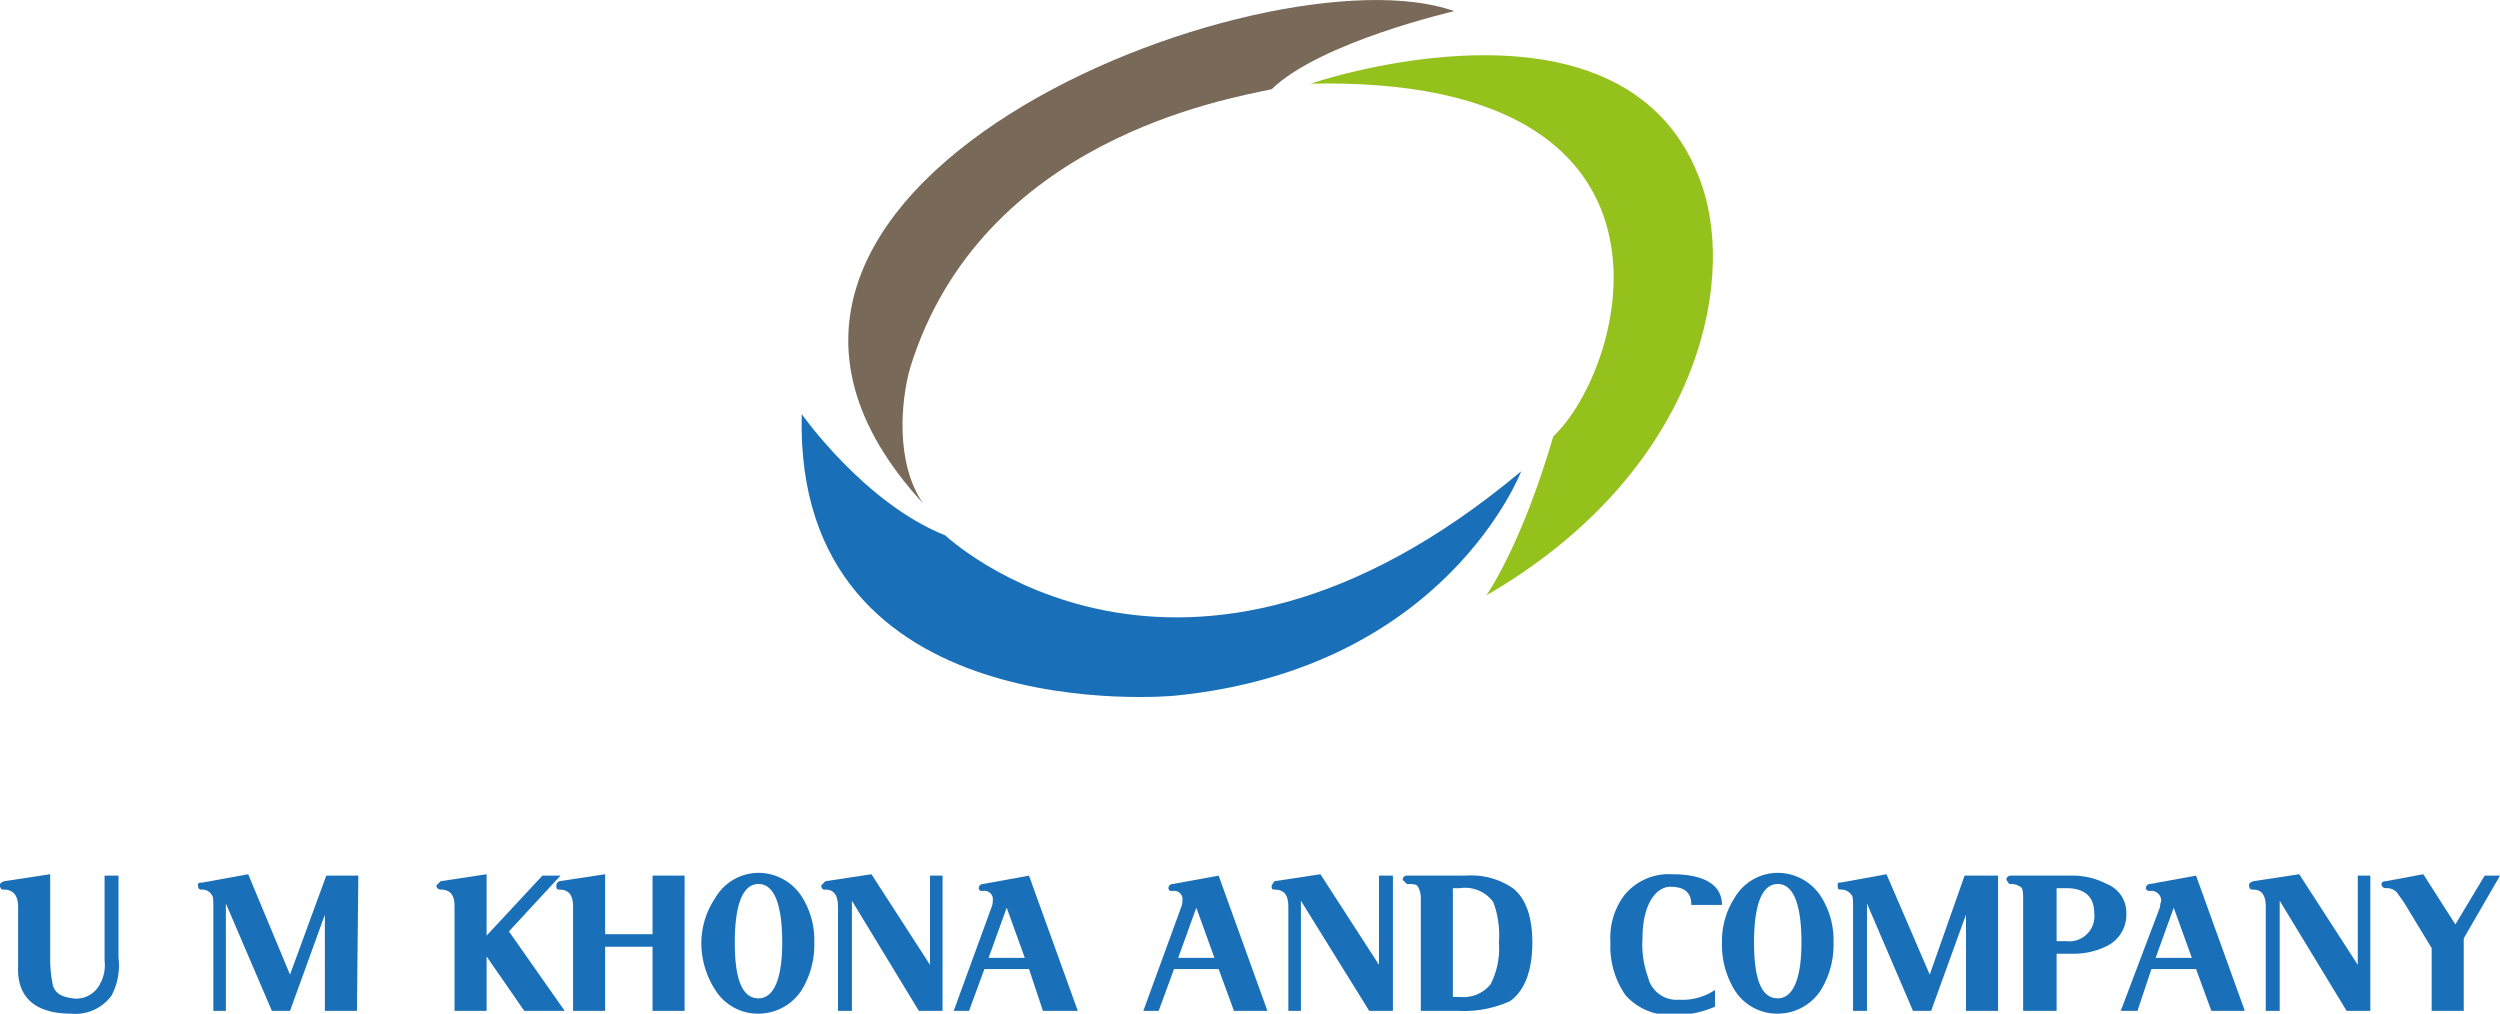
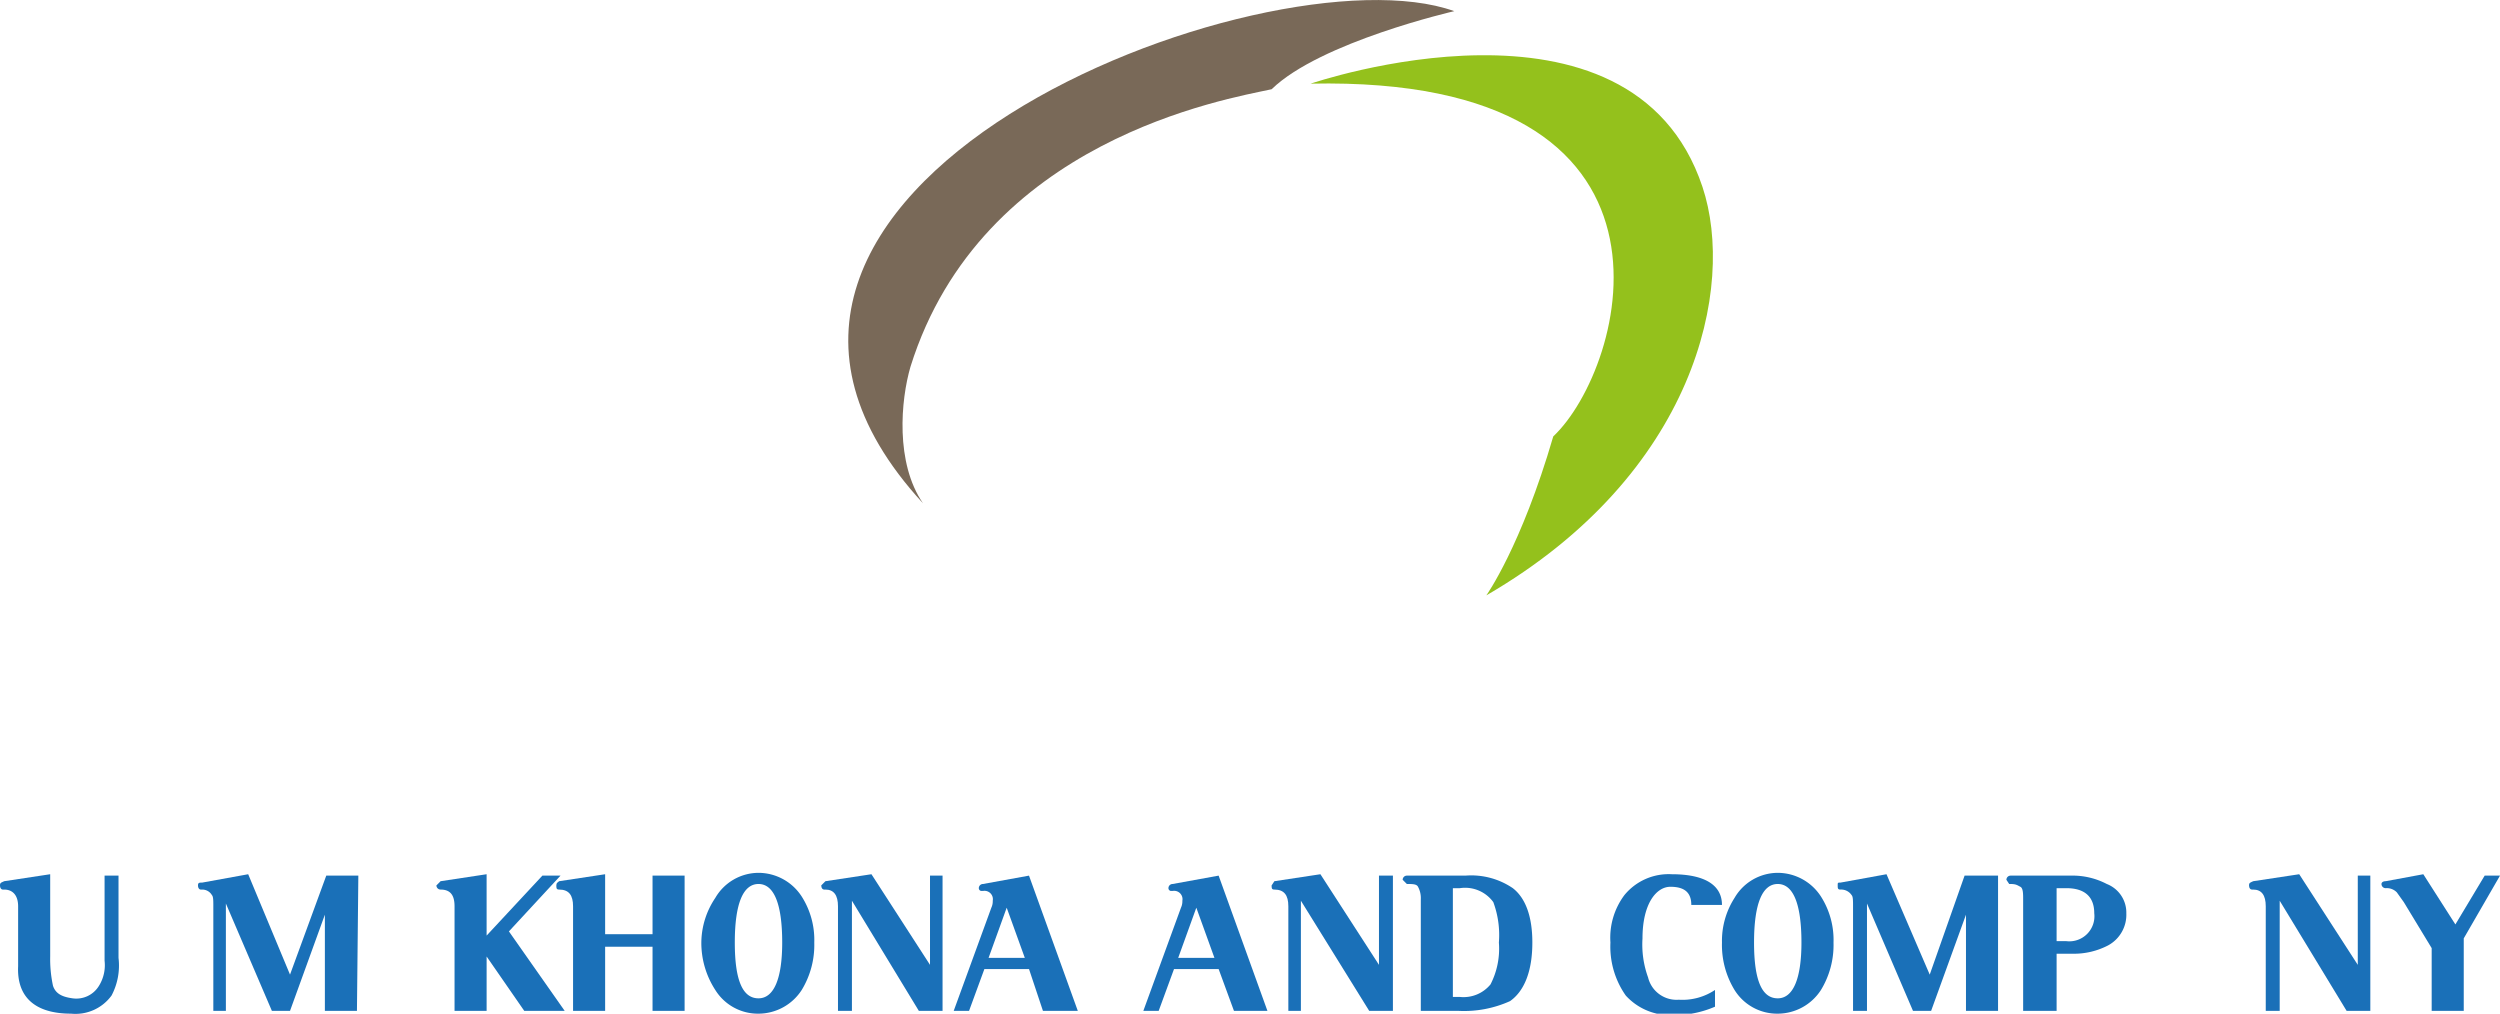
<svg xmlns="http://www.w3.org/2000/svg" id="Layer_1" data-name="Layer 1" viewBox="0 0 179.3 72.7">
  <defs>
    <style>.cls-1{fill:#1a70b8;}.cls-1,.cls-2,.cls-3{fill-rule:evenodd;}.cls-2{fill:#796958;}.cls-3{fill:#94c11c;}</style>
  </defs>
  <path class="cls-1" d="M17.7,84a4.6,4.6,0,0,1-.5,2.7A3.2,3.2,0,0,1,14.3,88c-2.6,0-3.9-1.2-3.8-3.4V80.3c0-.8-.4-1.2-1-1.2H9.4c-.1,0-.2-.1-.2-.3s.1-.2.3-.3l3.3-.5v5.9A9.1,9.1,0,0,0,13,86c.2.6.7.8,1.4.9a1.9,1.9,0,0,0,1.9-.9,2.8,2.8,0,0,0,.4-1.8V78.1h1Z" transform="translate(-9.2 -15.3)" />
  <path class="cls-1" d="M34.8,87.8H32.5V80.9L30,87.8H28.7l-3.3-7.7v7.7h-.9V80.3c0-.4,0-.7-.1-.8a.8.8,0,0,0-.7-.4h-.1c-.1,0-.2-.1-.2-.3s.1-.2.3-.2l3.3-.6,3,7.2,2.6-7.1h2.3Z" transform="translate(-9.2 -15.3)" />
  <path class="cls-1" d="M49.7,87.8H46.8l-2.7-3.9v3.9H41.8V80.3c0-.8-.3-1.2-1-1.2h0a.3.3,0,0,1-.3-.3l.3-.3,3.3-.5v4.4l4-4.3h1.3l-3.7,4Z" transform="translate(-9.2 -15.3)" />
  <path class="cls-1" d="M58.3,87.8H56V83.2H52.6v4.6H50.3V80.3c0-.8-.3-1.2-1-1.2h0c-.2,0-.2-.1-.2-.3s.1-.2.2-.3l3.3-.5v4.3H56V78.1h2.3Z" transform="translate(-9.2 -15.3)" />
  <path class="cls-1" d="M67.6,82.9a6.2,6.2,0,0,1-.9,3.4A3.7,3.7,0,0,1,63.6,88a3.6,3.6,0,0,1-3.1-1.7,6.2,6.2,0,0,1-1-3.4,5.8,5.8,0,0,1,1-3.2,3.6,3.6,0,0,1,3.1-1.8,3.7,3.7,0,0,1,3.1,1.7,5.8,5.8,0,0,1,.9,3.3Zm-2.3,0h0c0-2.8-.6-4.2-1.7-4.2s-1.7,1.4-1.7,4.2.6,4,1.7,4S65.3,85.5,65.3,82.9Z" transform="translate(-9.2 -15.3)" />
  <path class="cls-1" d="M76.8,87.8H75.1l-4.8-7.9v7.9h-1V80.3q0-1.2-.9-1.2h-.1c-.1,0-.2-.1-.2-.3l.3-.3,3.3-.5,4.2,6.5V78.1h.9Z" transform="translate(-9.2 -15.3)" />
  <path class="cls-1" d="M86.5,87.8H84l-1-3H79.8l-1.1,3H77.6l2.7-7.4a1.1,1.1,0,0,0,.1-.5.6.6,0,0,0-.7-.7h-.1a.2.2,0,0,1-.2-.2.3.3,0,0,1,.3-.3l3.3-.6,3.5,9.7ZM82.7,84h0l-1.3-3.6L80.1,84Z" transform="translate(-9.2 -15.3)" />
  <path class="cls-1" d="M100.1,87.8H97.7l-1.1-3H93.4l-1.1,3H91.2l2.7-7.4a1.1,1.1,0,0,0,.1-.5.6.6,0,0,0-.7-.7h-.1A.2.2,0,0,1,93,79a.3.3,0,0,1,.3-.3l3.3-.6,3.5,9.7ZM96.3,84h0L95,80.4,93.7,84Z" transform="translate(-9.2 -15.3)" />
  <path class="cls-1" d="M109.1,87.8h-1.7l-4.9-7.9v7.9h-.9V80.3c0-.8-.3-1.2-1-1.2h0c-.2,0-.2-.1-.2-.3l.2-.3,3.3-.5,4.2,6.5V78.1h1Z" transform="translate(-9.2 -15.3)" />
  <path class="cls-1" d="M119.1,82.9c0,2.1-.6,3.5-1.6,4.2a8,8,0,0,1-3.7.7h-2.7v-8a1.7,1.7,0,0,0-.2-.9c-.1-.2-.4-.2-.8-.2h0l-.3-.3a.3.3,0,0,1,.3-.3h4.2a5.3,5.3,0,0,1,3.4.9c.9.7,1.4,2,1.4,3.9Zm-2.4,0h0a6.8,6.8,0,0,0-.4-2.9,2.5,2.5,0,0,0-2.4-1h-.5v7.8h.5a2.5,2.5,0,0,0,2.2-.9A5.6,5.6,0,0,0,116.7,82.9Z" transform="translate(-9.2 -15.3)" />
  <path class="cls-1" d="M132.7,80.2h-2.2c0-.9-.5-1.3-1.5-1.3s-2,1.2-2,3.7a6.9,6.9,0,0,0,.4,2.8,2.1,2.1,0,0,0,2.2,1.6,4.2,4.2,0,0,0,2.6-.7v1.2a7.3,7.3,0,0,1-3,.6,4.3,4.3,0,0,1-3.4-1.4,6.1,6.1,0,0,1-1.1-3.8,5.1,5.1,0,0,1,1-3.4,4.1,4.1,0,0,1,3.4-1.5c2.4,0,3.6.8,3.6,2.2Z" transform="translate(-9.2 -15.3)" />
  <path class="cls-1" d="M140.7,82.9a6.2,6.2,0,0,1-.9,3.4,3.7,3.7,0,0,1-3.1,1.7,3.6,3.6,0,0,1-3.1-1.7,6.2,6.2,0,0,1-.9-3.4,5.7,5.7,0,0,1,.9-3.2,3.6,3.6,0,0,1,3.1-1.8,3.7,3.7,0,0,1,3.1,1.7,5.8,5.8,0,0,1,.9,3.3Zm-2.3,0h0c0-2.8-.6-4.2-1.7-4.2s-1.7,1.4-1.7,4.2.6,4,1.7,4S138.4,85.5,138.4,82.9Z" transform="translate(-9.2 -15.3)" />
  <path class="cls-1" d="M152.5,87.8h-2.3V80.9l-2.5,6.9h-1.3l-3.3-7.7v7.7h-1V80.3c0-.4,0-.7-.1-.8a.9.9,0,0,0-.8-.4h0c-.2,0-.2-.1-.2-.3s0-.2.2-.2l3.3-.6,3.1,7.2,2.5-7.1h2.4Z" transform="translate(-9.2 -15.3)" />
  <path class="cls-1" d="M161.7,80.8a2.5,2.5,0,0,1-1.3,2.3,5.3,5.3,0,0,1-2.6.6h-1.1v4.1h-2.4v-8c0-.4,0-.8-.2-.9s-.3-.2-.7-.2h-.1l-.2-.3a.3.3,0,0,1,.3-.3h4.3a5.3,5.3,0,0,1,2.6.6,2.2,2.2,0,0,1,1.4,2.1Zm-2.3,0h0c0-1.2-.7-1.8-2-1.8h-.7v3.8h.7A1.8,1.8,0,0,0,159.4,80.8Z" transform="translate(-9.2 -15.3)" />
-   <path class="cls-1" d="M170.2,87.8h-2.4l-1.1-3h-3.2l-1,3h-1.2l2.8-7.4a4.3,4.3,0,0,1,.1-.5.7.7,0,0,0-.8-.7h0c-.2,0-.3-.1-.3-.2a.3.3,0,0,1,.3-.3l3.3-.6,3.5,9.7ZM166.4,84h0l-1.3-3.6L163.8,84Z" transform="translate(-9.2 -15.3)" />
  <path class="cls-1" d="M179.2,87.8h-1.7l-4.8-7.9v7.9h-1V80.3q0-1.2-.9-1.2h-.1c-.1,0-.2-.1-.2-.3s.1-.2.3-.3l3.3-.5,4.2,6.5V78.1h.9Z" transform="translate(-9.2 -15.3)" />
  <path class="cls-1" d="M188.5,78.1l-2.6,4.5v5.2h-2.3V83.3l-2-3.3-.5-.7a1,1,0,0,0-.8-.3h0a.3.3,0,0,1-.3-.3c0-.1.1-.2.3-.2L183,78l2.3,3.6,2.1-3.5Z" transform="translate(-9.2 -15.3)" />
  <path class="cls-2" d="M113.5,16.1s-9.6,2.2-13.1,5.6c-3.2.7-20.8,3.6-25.9,19.9-.7,2.4-1.1,6.9.9,9.8C54.6,28.8,100.1,11.3,113.5,16.1Z" transform="translate(-9.2 -15.3)" />
-   <path class="cls-1" d="M66.7,45s4.5,6.4,10.3,8.7c0,0,16.8,15.9,41.3-4.6,0,0-5.4,14.2-24.9,16.1C93.4,65.2,66.1,67.8,66.7,45Z" transform="translate(-9.2 -15.3)" />
  <path class="cls-3" d="M115.8,58s2.5-3.5,4.8-11.4c5.2-4.9,11.1-25.9-17.4-25.3,0,0,23-7.9,28.1,7.4C133.7,35.9,130.8,49.3,115.8,58Z" transform="translate(-9.2 -15.3)" />
</svg>